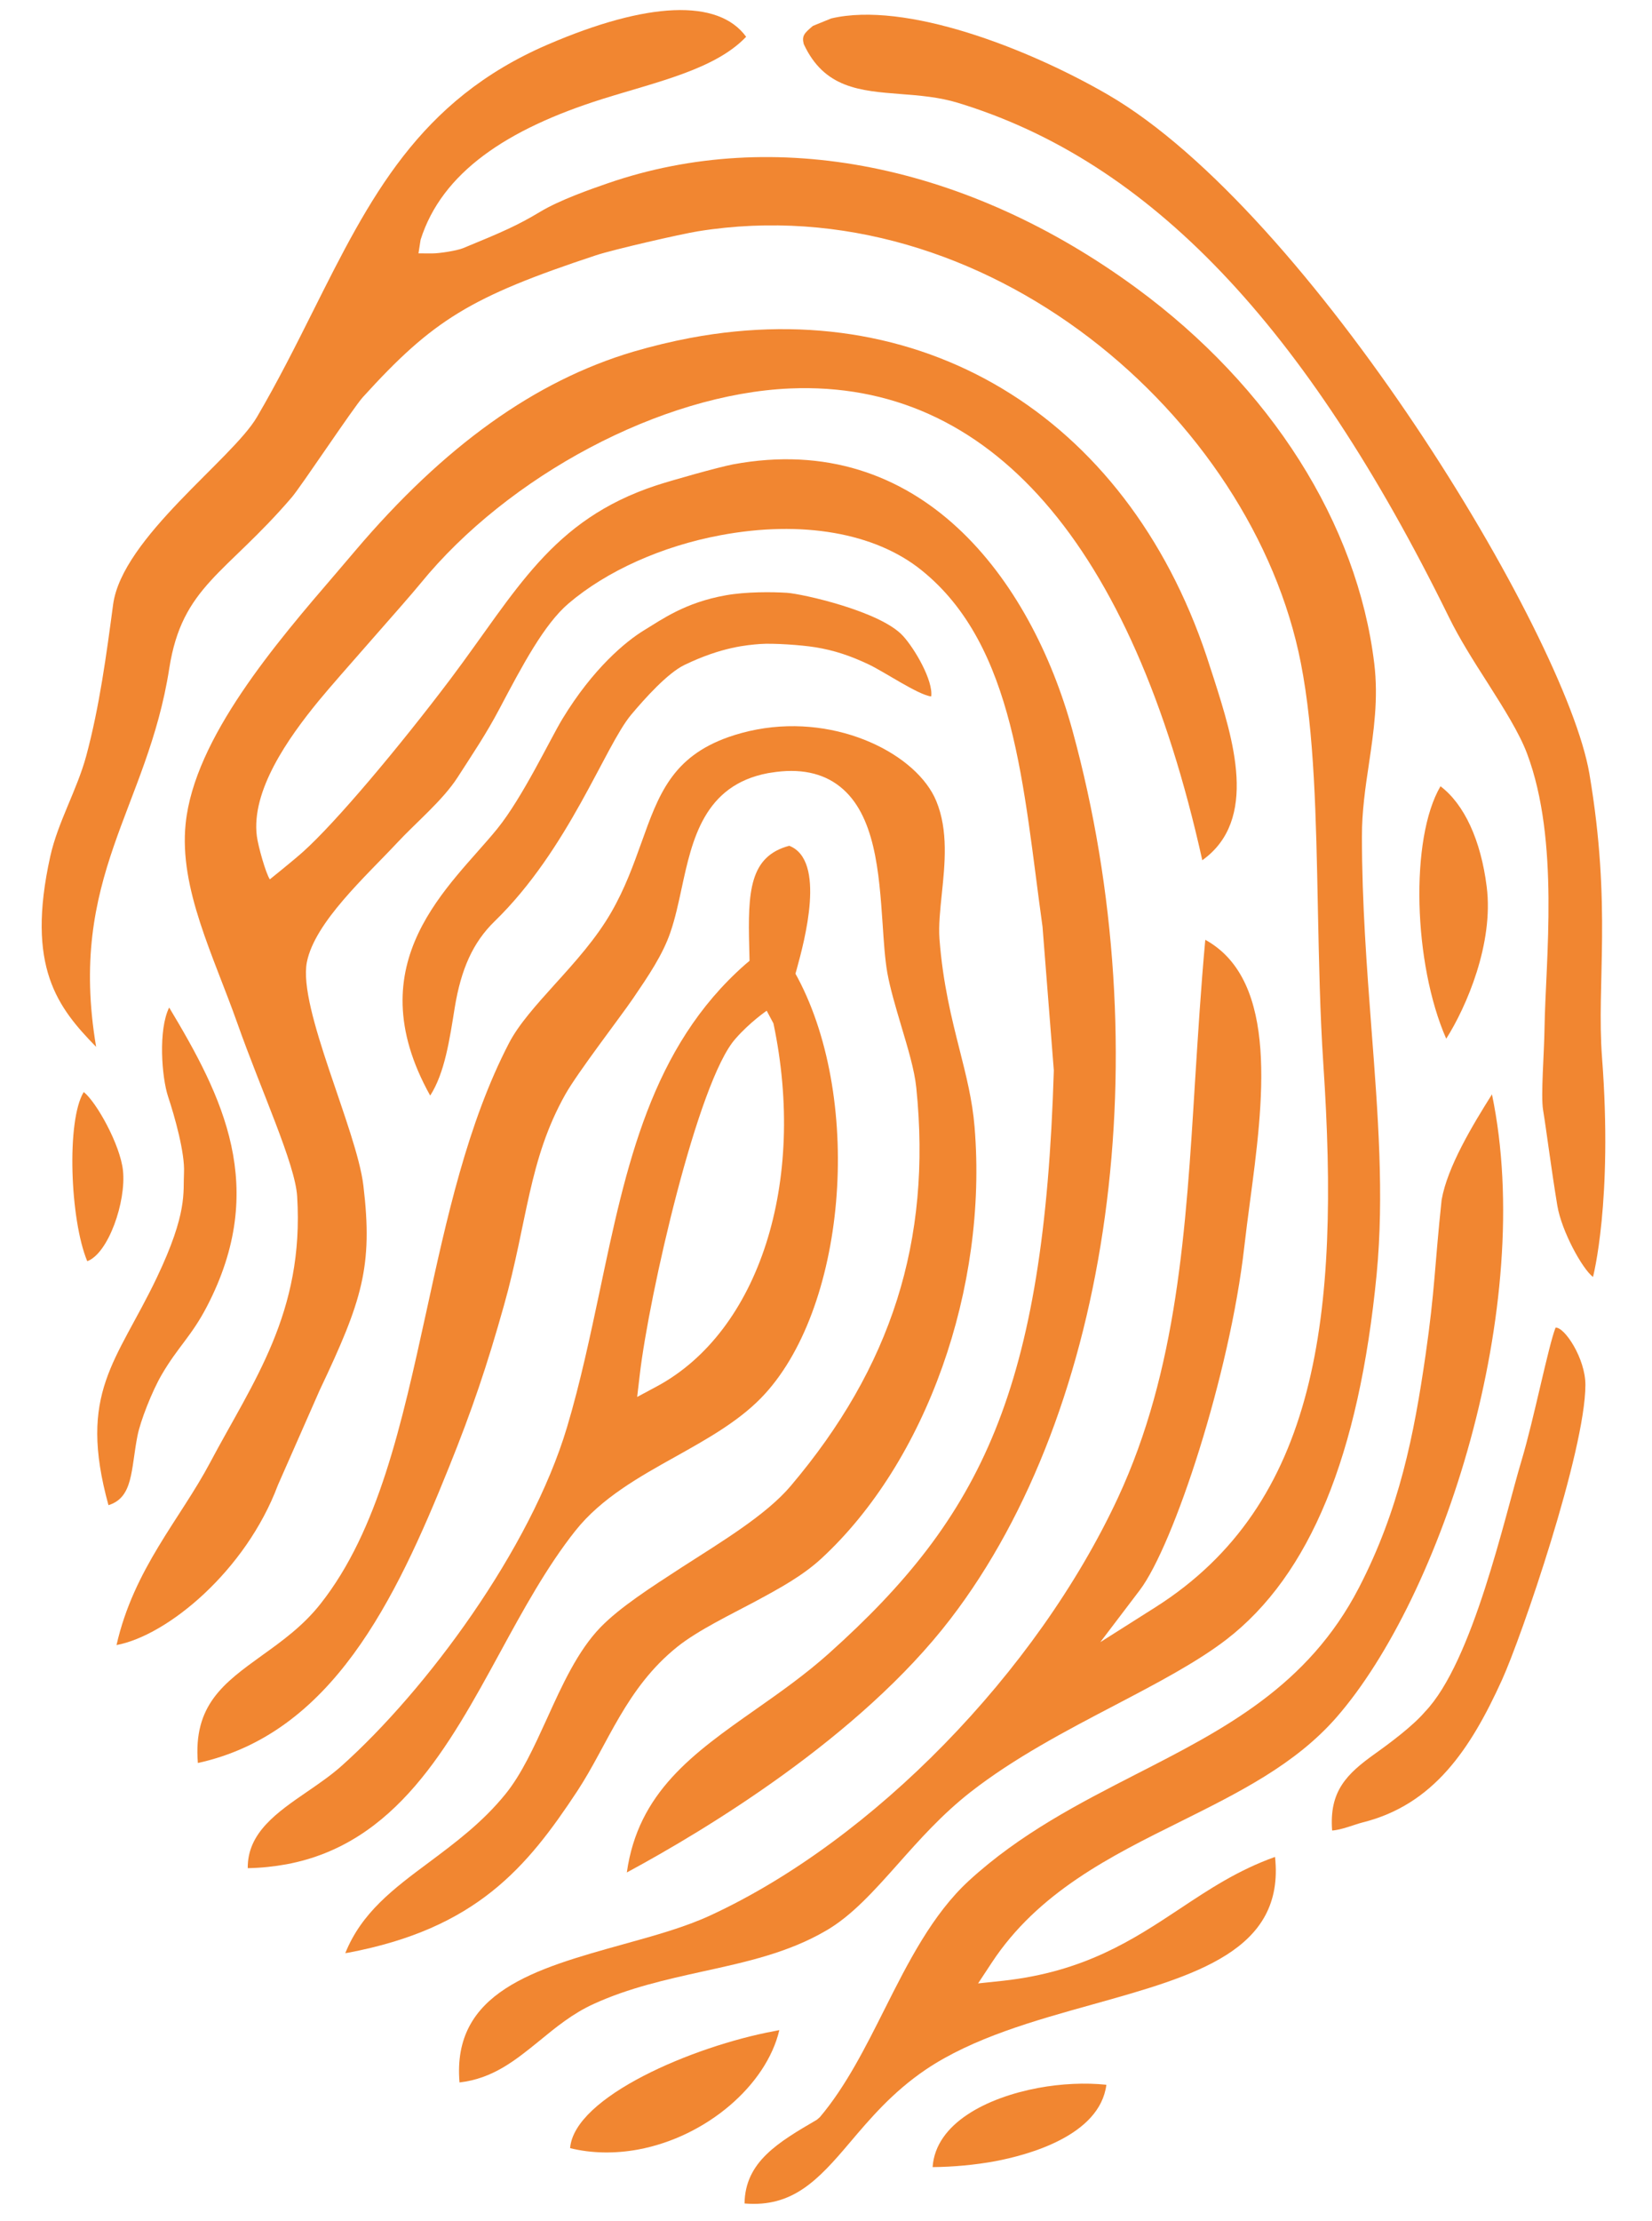
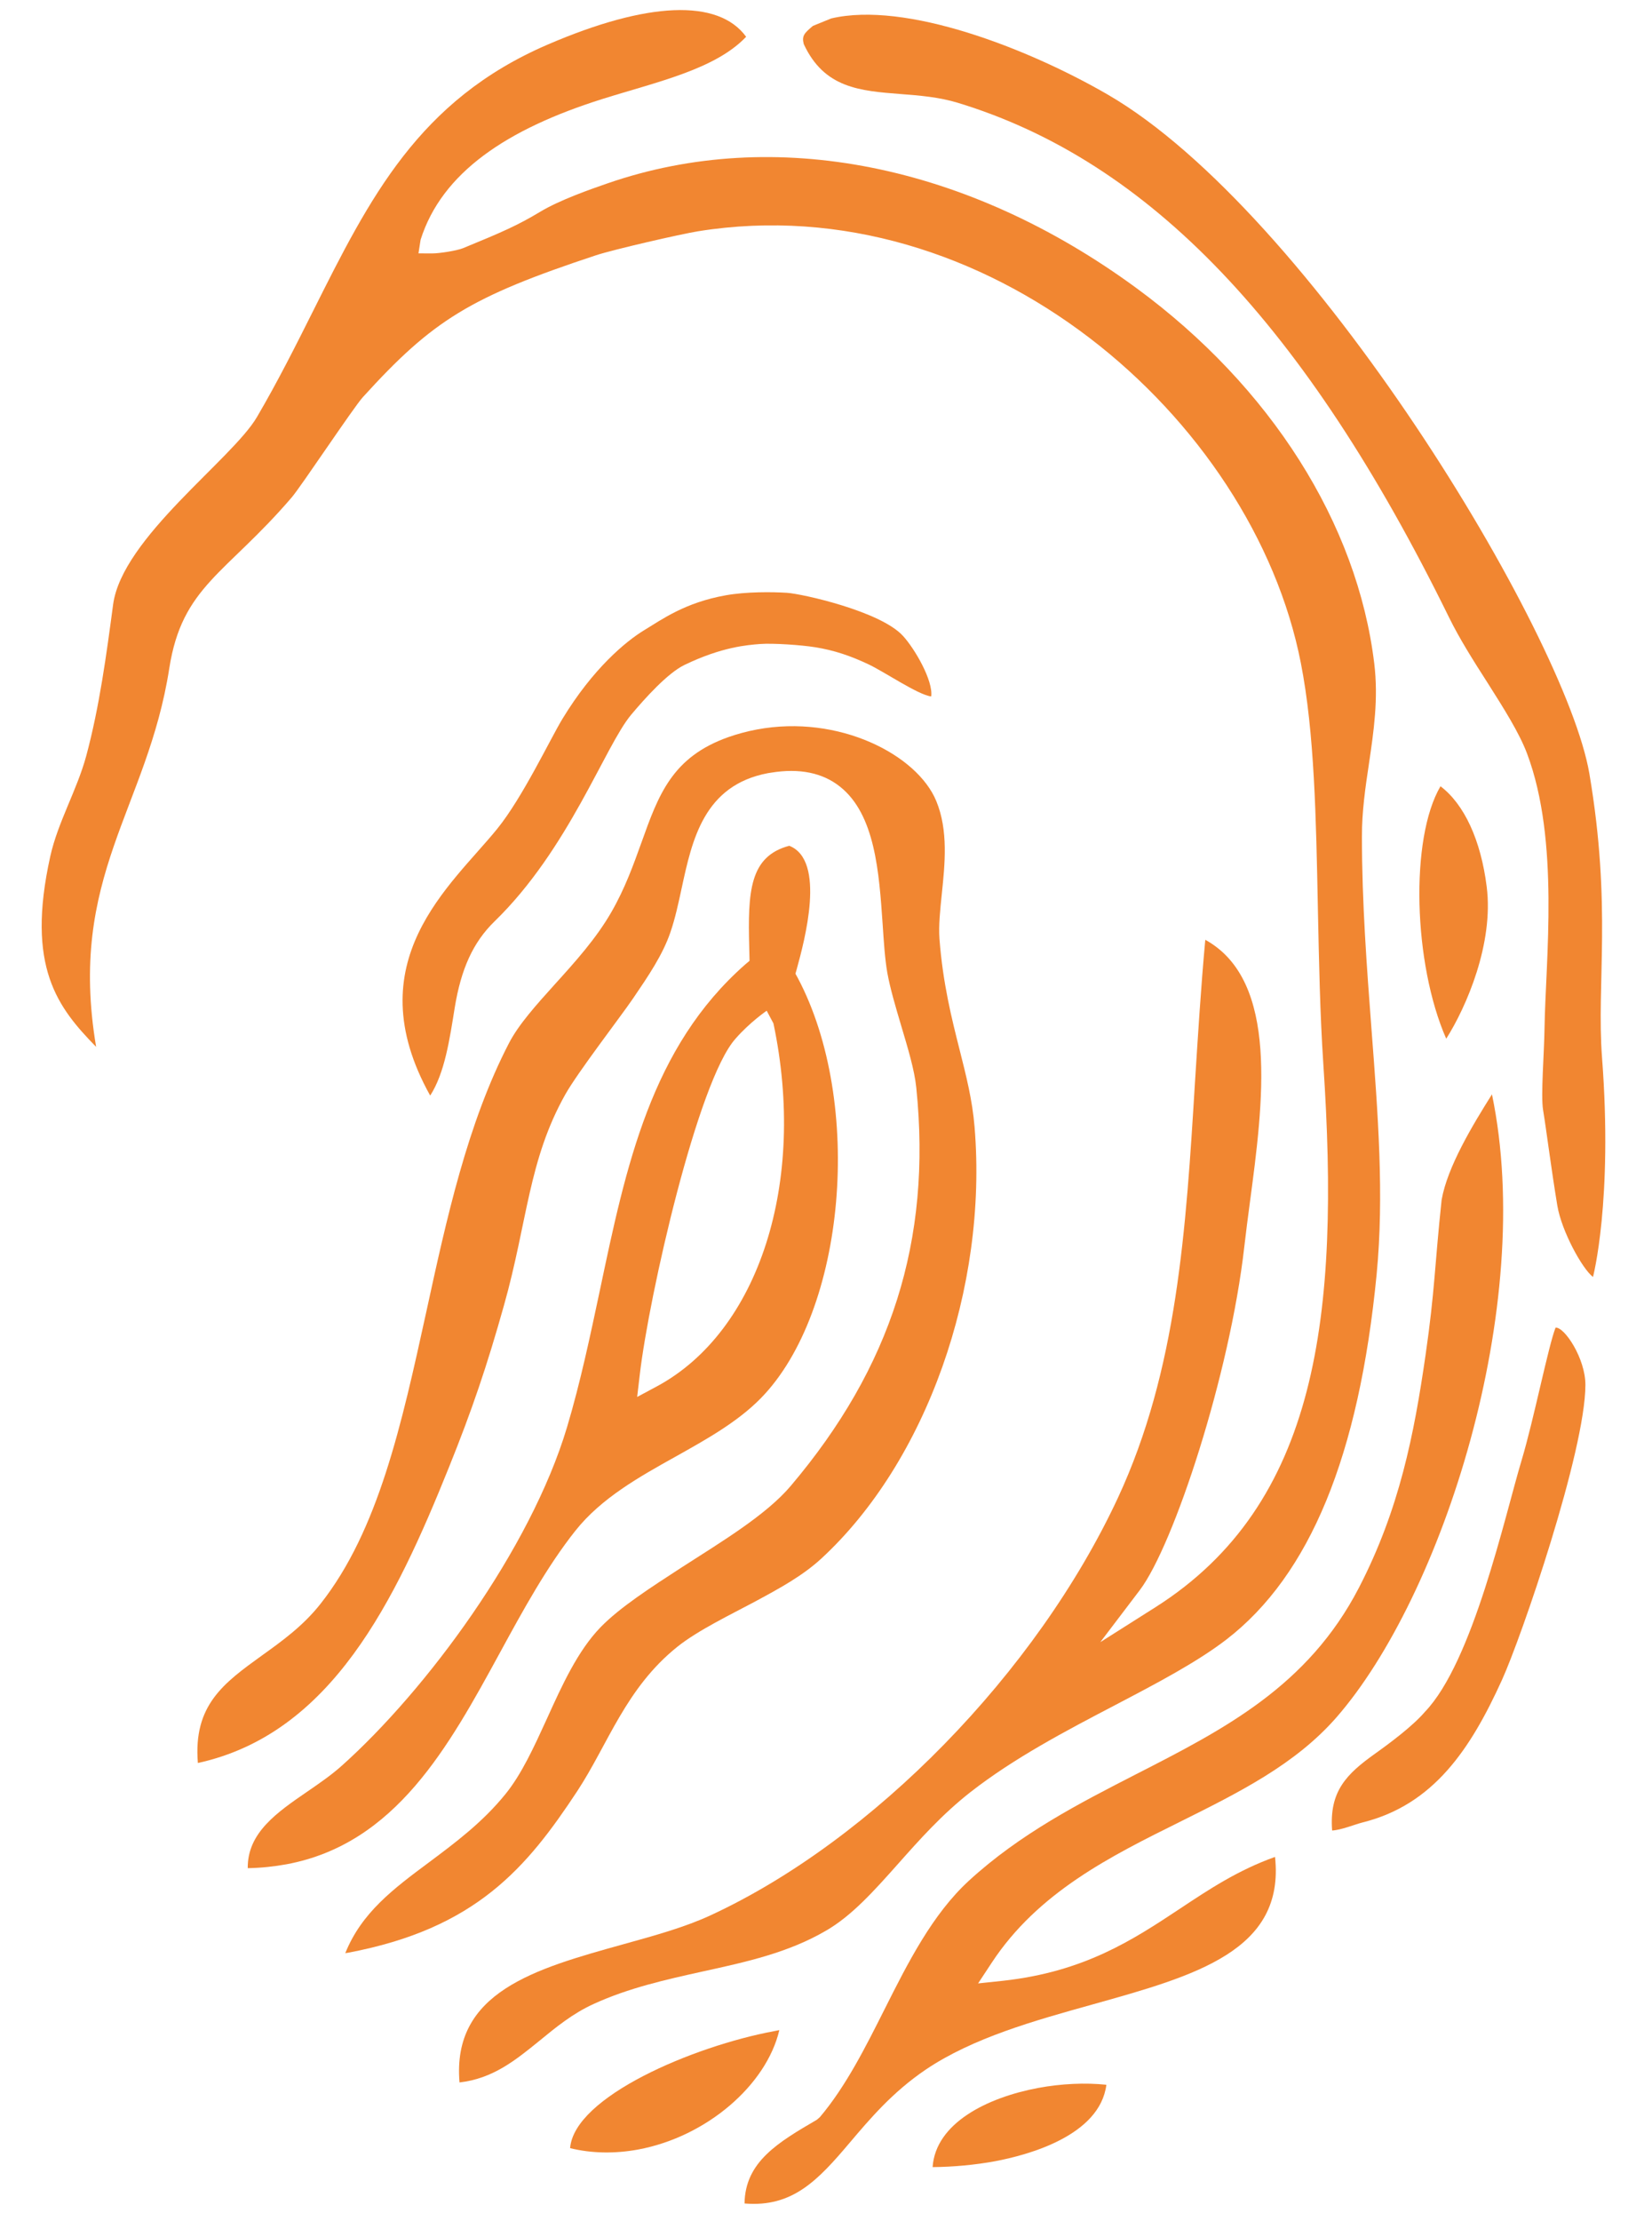
<svg xmlns="http://www.w3.org/2000/svg" width="32px" height="43px" viewBox="0 0 32 43" version="1.1">
  <title>Group</title>
  <desc>Created with Sketch.</desc>
  <g id="Symbols" stroke="none" stroke-width="1" fill="none" fill-rule="evenodd">
    <g id="Navbar/default/white-Copy" transform="translate(-300, -26)" fill="#F18631" fill-rule="nonzero">
      <g id="Navbar">
        <g id="HUE-LogoPfadeRZ_OrangeRGB" transform="translate(160, 26)">
          <g id="Group" transform="translate(140.476, 0)">
-             <path d="M2.801,19.504 C2.587,19.933 2.655,20.854 2.781,21.232 C2.907,21.61 3.108,22.322 3.088,22.704 C3.068,23.087 3.163,23.469 2.562,24.732 C1.782,26.365 1.023,26.953 1.625,29.138 C2.108,28.988 2.058,28.453 2.187,27.794 C2.244,27.506 2.469,26.933 2.656,26.612 C2.974,26.067 3.231,25.87 3.531,25.294 C4.735,22.981 3.832,21.223 2.801,19.504 Z" id="Shape" />
-             <path d="M5.468,18.627 C5.62,17.852 6.619,16.956 7.218,16.314 C7.578,15.926 8.102,15.494 8.39,15.045 C8.681,14.592 8.94,14.212 9.201,13.717 C9.644,12.879 10.064,12.085 10.537,11.682 C11.275,11.053 12.348,10.572 13.482,10.361 C15.054,10.067 16.47,10.312 17.371,11.036 C19.198,12.501 19.343,15.252 19.718,17.939 L19.937,20.721 C19.75,26.908 18.541,29.356 15.582,32.006 C15.131,32.41 14.643,32.754 14.17,33.086 C12.95,33.942 11.885,34.693 11.666,36.248 C13.196,35.423 16.183,33.623 17.935,31.34 C21.055,27.276 22.005,20.364 20.297,14.137 C19.491,11.206 17.344,8.314 13.721,8.99 C13.431,9.046 12.543,9.297 12.241,9.395 C10.201,10.066 9.531,11.44 8.252,13.142 C7.242,14.479 6.028,15.921 5.396,16.488 C5.229,16.639 4.751,17.023 4.751,17.023 C4.671,16.904 4.525,16.384 4.499,16.186 C4.388,15.31 5.098,14.296 5.702,13.561 C6.09,13.089 7.36,11.674 7.668,11.296 C9.363,9.216 12.33,7.625 14.833,7.52 C18.694,7.358 21.45,10.515 22.813,16.653 C23.91,15.87 23.408,14.301 23.036,13.134 L22.967,12.923 C21.478,8.182 17.525,5.675 12.9,6.541 C12.535,6.61 12.161,6.7 11.792,6.808 C9.888,7.373 8.126,8.634 6.404,10.663 L6.04,11.09 C4.879,12.44 3.288,14.289 3.12,15.945 C2.99,17.201 3.66,18.501 4.124,19.815 C4.587,21.124 5.24,22.526 5.28,23.159 C5.42,25.417 4.424,26.748 3.593,28.315 C3.014,29.407 2.116,30.369 1.781,31.846 C2.772,31.66 4.286,30.405 4.906,28.752 L5.718,26.908 C6.538,25.18 6.751,24.518 6.563,22.952 C6.435,21.871 5.294,19.518 5.468,18.627 Z" id="Shape" />
            <path d="M14.249,12.467 C14.494,12.448 15.045,12.486 15.311,12.529 C15.689,12.589 16.007,12.7 16.344,12.859 C16.642,12.997 17.312,13.455 17.562,13.482 C17.602,13.175 17.243,12.558 17.015,12.31 C16.579,11.832 15.061,11.495 14.768,11.476 C14.479,11.457 13.973,11.454 13.583,11.524 C12.796,11.664 12.352,11.987 12,12.201 C11.648,12.415 11.011,12.94 10.417,13.919 C10.182,14.307 9.646,15.44 9.156,16.044 C8.267,17.141 6.407,18.61 7.857,21.209 C8.14,20.769 8.233,20.123 8.333,19.503 C8.454,18.767 8.682,18.246 9.104,17.836 C10.542,16.44 11.242,14.442 11.75,13.836 C12.021,13.513 12.458,13.029 12.781,12.873 C13.509,12.521 14.005,12.486 14.249,12.467 Z" id="Shape" />
            <path d="M14.131,31.014 C14.614,30.754 15.067,30.509 15.434,30.171 C17.467,28.296 18.66,24.938 18.402,21.819 C18.36,21.297 18.238,20.821 18.111,20.318 C17.959,19.717 17.788,19.039 17.722,18.176 C17.703,17.916 17.735,17.621 17.767,17.308 C17.827,16.729 17.896,16.076 17.66,15.507 C17.292,14.613 15.774,13.824 14.185,14.122 C13.999,14.157 13.814,14.206 13.637,14.268 C12.542,14.654 12.28,15.385 11.949,16.311 C11.792,16.746 11.631,17.197 11.367,17.656 C11.071,18.171 10.664,18.621 10.271,19.055 C9.911,19.454 9.571,19.831 9.383,20.194 C8.578,21.746 8.173,23.598 7.783,25.389 C7.305,27.568 6.855,29.629 5.73,31.051 C5.396,31.474 4.99,31.767 4.596,32.049 C3.858,32.582 3.264,33.009 3.357,34.129 C5.946,33.562 7.179,30.991 8.221,28.403 C8.666,27.3 8.958,26.44 9.288,25.263 C9.742,23.651 9.76,22.456 10.474,21.187 C10.713,20.761 11.544,19.684 11.786,19.329 C12.08,18.897 12.36,18.487 12.51,18.048 C12.602,17.781 12.667,17.479 12.729,17.19 C12.931,16.258 13.158,15.201 14.4,14.967 L14.459,14.958 C15.01,14.867 15.459,14.96 15.796,15.229 C16.478,15.77 16.552,16.896 16.621,17.888 C16.644,18.235 16.665,18.562 16.711,18.827 C16.765,19.131 16.873,19.494 16.977,19.845 C17.11,20.292 17.238,20.711 17.273,21.057 C17.576,24.022 16.783,26.471 14.842,28.764 C14.361,29.334 13.473,29.862 12.729,30.342 C12.114,30.741 11.532,31.116 11.158,31.5 C10.715,31.956 10.411,32.625 10.118,33.272 C9.867,33.821 9.63,34.342 9.314,34.732 C8.869,35.28 8.346,35.669 7.842,36.046 C7.142,36.566 6.528,37.025 6.212,37.811 C6.228,37.808 6.245,37.804 6.26,37.803 C8.748,37.337 9.731,36.151 10.708,34.67 C11.305,33.76 11.646,32.678 12.645,31.879 C13.044,31.559 13.7,31.245 14.131,31.014 Z" id="Shape" />
            <path d="M17.589,41.952 C17.994,41.948 18.408,41.91 18.8,41.838 C19.425,41.72 20.828,41.349 20.955,40.358 C20.552,40.315 20.08,40.336 19.631,40.42 C18.654,40.603 17.647,41.097 17.589,41.952 Z" id="Shape" />
            <path d="M27.125,33.139 C26.888,33.417 26.427,33.758 26.156,33.951 C25.609,34.342 25.269,34.675 25.328,35.436 C25.508,35.426 25.763,35.319 25.921,35.279 C27.296,34.935 28.01,33.858 28.617,32.523 C28.994,31.697 30.232,28.092 30.234,26.81 C30.235,26.297 29.828,25.685 29.656,25.701 C29.515,26.06 29.235,27.48 29,28.263 C28.671,29.356 28.057,32.169 27.125,33.139 Z" id="Shape" />
            <path d="M30.556,20.472 C30.447,19.032 30.748,17.557 30.311,14.977 C29.85,12.274 24.898,4.098 20.978,1.829 C19.429,0.933 17.064,0.018 15.625,0.357 L15.271,0.501 C15.103,0.642 15.052,0.694 15.093,0.853 C15.488,1.705 16.176,1.759 16.974,1.821 C17.337,1.849 17.713,1.879 18.077,1.99 C21.787,3.119 24.809,6.285 27.591,11.949 C27.794,12.364 28.068,12.796 28.335,13.212 C28.652,13.712 28.952,14.185 29.103,14.586 C29.74,16.277 29.462,18.587 29.442,19.91 C29.435,20.401 29.368,21.206 29.414,21.486 C29.481,21.893 29.566,22.588 29.69,23.338 C29.773,23.835 30.175,24.565 30.381,24.72 C30.381,24.72 30.768,23.255 30.556,20.472 Z" id="Shape" />
            <path d="M28.424,21.185 C28.05,21.779 27.561,22.587 27.449,23.227 C27.312,24.514 27.319,24.979 27.138,26.229 C26.916,27.765 26.634,29.215 25.846,30.738 C24.857,32.644 23.242,33.472 21.531,34.346 C20.428,34.911 19.287,35.496 18.294,36.406 C17.584,37.057 17.111,37.996 16.654,38.905 C16.287,39.635 15.908,40.39 15.406,40.984 L15.347,41.035 C14.599,41.472 13.957,41.848 13.946,42.656 C14.875,42.734 15.366,42.21 15.987,41.475 C16.374,41.019 16.813,40.499 17.458,40.063 C18.371,39.449 19.552,39.119 20.695,38.801 C22.687,38.244 24.417,37.761 24.222,35.947 C23.504,36.204 22.951,36.57 22.37,36.956 C21.466,37.554 20.528,38.172 18.951,38.345 L18.47,38.396 L18.735,37.994 C19.631,36.633 21.03,35.937 22.384,35.266 C23.531,34.695 24.614,34.156 25.409,33.249 C27.456,30.906 29.281,25.291 28.424,21.185 Z" id="Shape" />
            <path d="M15.522,37.376 C16.026,37.086 16.458,36.6 16.917,36.085 C17.336,35.613 17.77,35.125 18.323,34.692 C19.166,34.034 20.158,33.513 21.119,33.011 C21.937,32.583 22.71,32.177 23.281,31.738 C24.898,30.49 25.849,28.179 26.19,24.67 C26.337,23.144 26.217,21.577 26.09,19.919 C26,18.726 25.906,17.493 25.905,16.196 C25.904,15.706 25.973,15.235 26.042,14.779 C26.133,14.163 26.227,13.526 26.144,12.845 C25.817,10.133 24.136,7.484 21.537,5.577 C18.265,3.177 14.525,2.432 11.294,3.549 C10.965,3.663 10.374,3.868 9.989,4.099 C9.554,4.361 9.25,4.494 8.494,4.804 C8.367,4.855 8.033,4.906 7.896,4.906 L7.63,4.905 L7.671,4.642 C8.082,3.343 9.336,2.501 11.191,1.917 C12.257,1.582 13.376,1.344 13.977,0.712 C13.437,-0.03 12.061,0.032 10.133,0.863 C7.632,1.94 6.686,3.831 5.588,6.022 C5.254,6.688 4.908,7.379 4.502,8.072 C4.025,8.89 1.888,10.412 1.715,11.703 C1.585,12.677 1.45,13.685 1.194,14.635 C1.014,15.297 0.645,15.915 0.498,16.577 C0.021,18.726 0.646,19.507 1.386,20.266 C0.829,16.961 2.379,15.662 2.803,12.938 C3.052,11.344 3.9,11.117 5.178,9.625 C5.362,9.408 6.37,7.89 6.553,7.688 C7.91,6.195 8.631,5.748 11.071,4.941 C11.405,4.831 12.702,4.533 13.047,4.477 C18.613,3.584 23.79,8.077 24.722,12.835 C24.987,14.186 25.017,15.841 25.052,17.59 C25.073,18.587 25.092,19.619 25.158,20.606 C25.483,25.47 25.054,29.116 21.906,31.113 L20.837,31.79 L21.602,30.783 C22.26,29.913 23.347,26.608 23.627,24.132 C23.657,23.865 23.695,23.579 23.734,23.284 C23.991,21.356 24.309,18.985 22.871,18.193 C22.785,19.126 22.729,20.048 22.672,20.94 C22.496,23.81 22.329,26.521 21.179,28.995 C19.604,32.376 16.431,35.625 13.285,37.079 C12.795,37.306 12.214,37.467 11.598,37.638 C9.889,38.113 8.275,38.561 8.425,40.313 C9.072,40.239 9.508,39.884 9.974,39.506 C10.291,39.246 10.618,38.977 11.027,38.792 C11.702,38.483 12.428,38.321 13.135,38.165 C13.987,37.979 14.796,37.8 15.522,37.376 Z" id="Shape" />
            <path d="M14.513,39.321 C12.956,39.612 10.647,40.587 10.567,41.585 C10.981,41.687 11.434,41.695 11.889,41.611 C13.215,41.363 14.37,40.363 14.62,39.3 L14.513,39.321 Z" id="Shape" />
            <path d="M12.612,28.197 C13.201,27.867 13.812,27.528 14.265,27.064 C15.909,25.381 16.26,21.352 14.976,18.929 L14.932,18.85 L14.957,18.762 C15.106,18.218 15.531,16.654 14.812,16.373 C14.044,16.577 14.008,17.257 14.037,18.34 L14.043,18.6 L13.962,18.668 C12.136,20.272 11.653,22.56 11.143,24.983 C10.957,25.857 10.767,26.76 10.508,27.627 C9.798,30.001 7.774,32.726 6.141,34.185 C5.944,34.361 5.712,34.521 5.485,34.677 C4.885,35.088 4.315,35.481 4.323,36.165 C4.586,36.16 4.838,36.133 5.077,36.089 C5.077,36.089 5.077,36.089 5.077,36.089 C7.191,35.694 8.216,33.811 9.21,31.99 C9.655,31.173 10.118,30.327 10.67,29.632 C11.173,29 11.905,28.591 12.612,28.197 Z M11.917,26.61 C12.096,25.074 13.041,20.92 13.771,20.108 C14.042,19.795 14.375,19.566 14.375,19.566 L14.506,19.812 C15.154,22.882 14.228,25.77 12.252,26.836 L11.866,27.043 L11.917,26.61 Z" id="Shape" />
            <path d="M27.538,20.108 C27.929,19.492 28.461,18.263 28.322,17.165 C28.209,16.263 27.887,15.569 27.427,15.221 C26.832,16.233 26.9,18.657 27.538,20.108 Z" id="Shape" />
-             <path d="M1.214,24.415 C1.623,24.266 1.97,23.262 1.906,22.66 C1.854,22.165 1.394,21.336 1.146,21.14 C0.808,21.687 0.88,23.613 1.214,24.415 Z" id="Shape" />
          </g>
        </g>
      </g>
    </g>
  </g>
</svg>